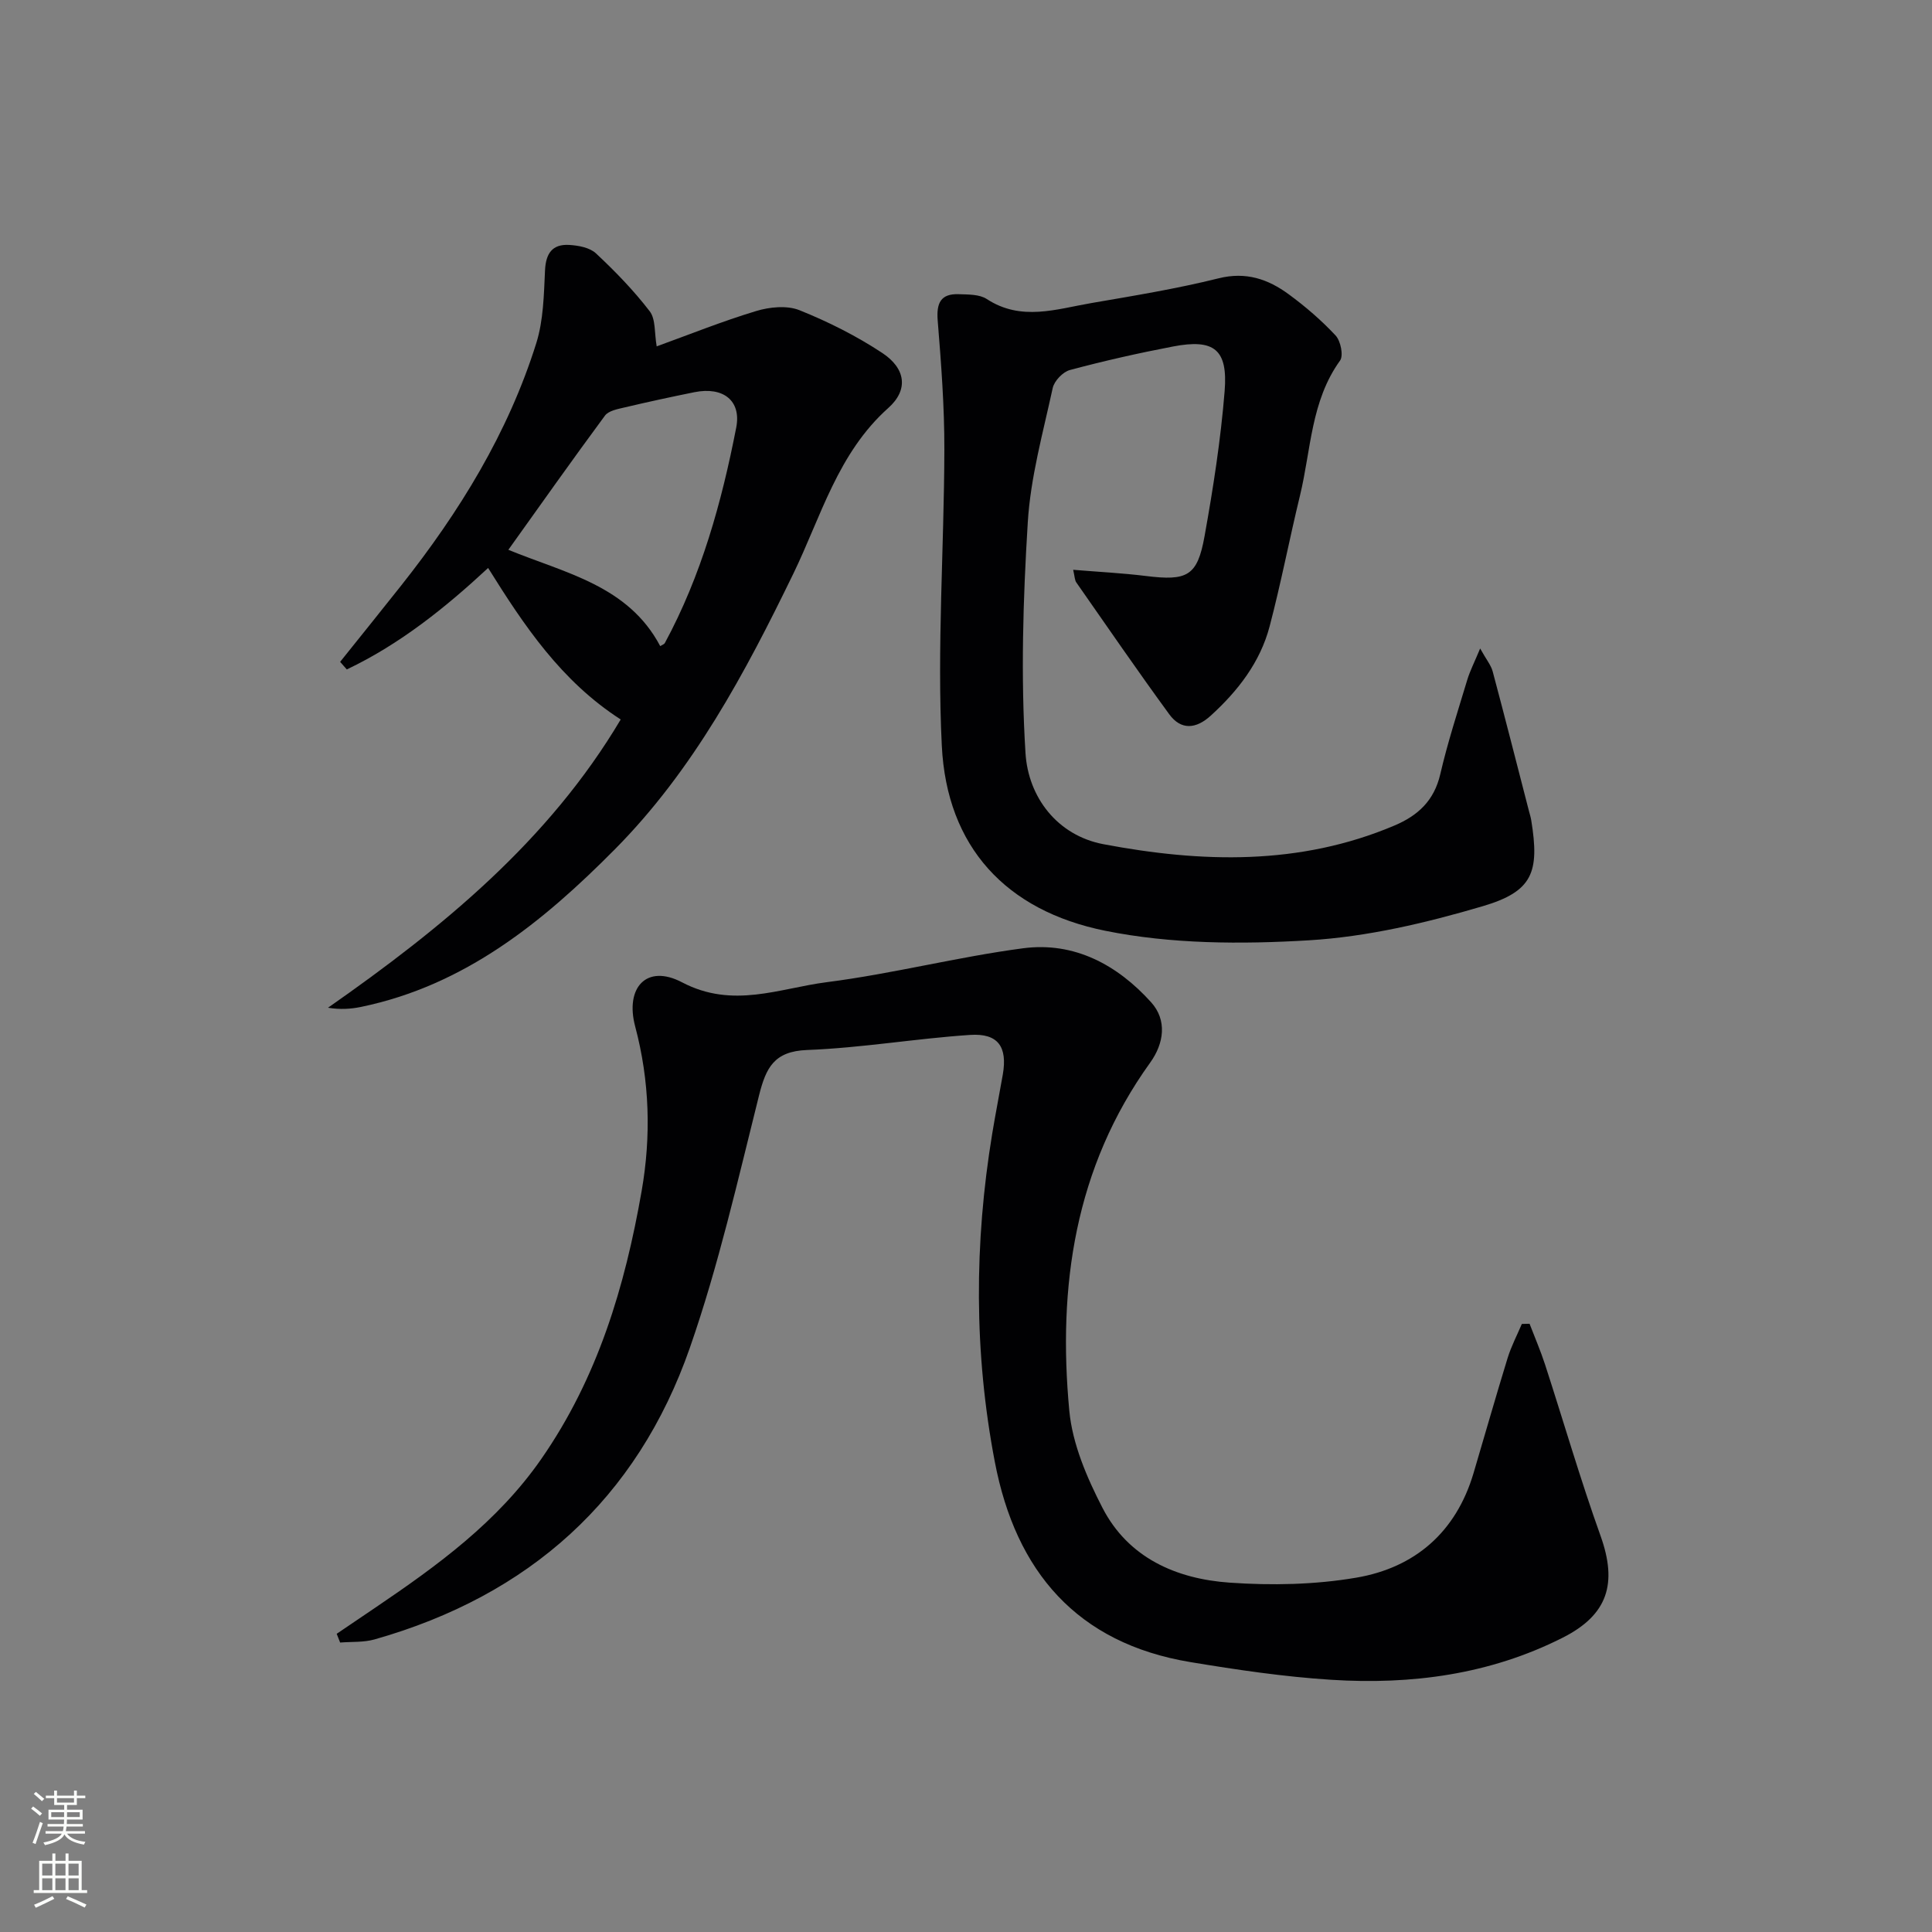
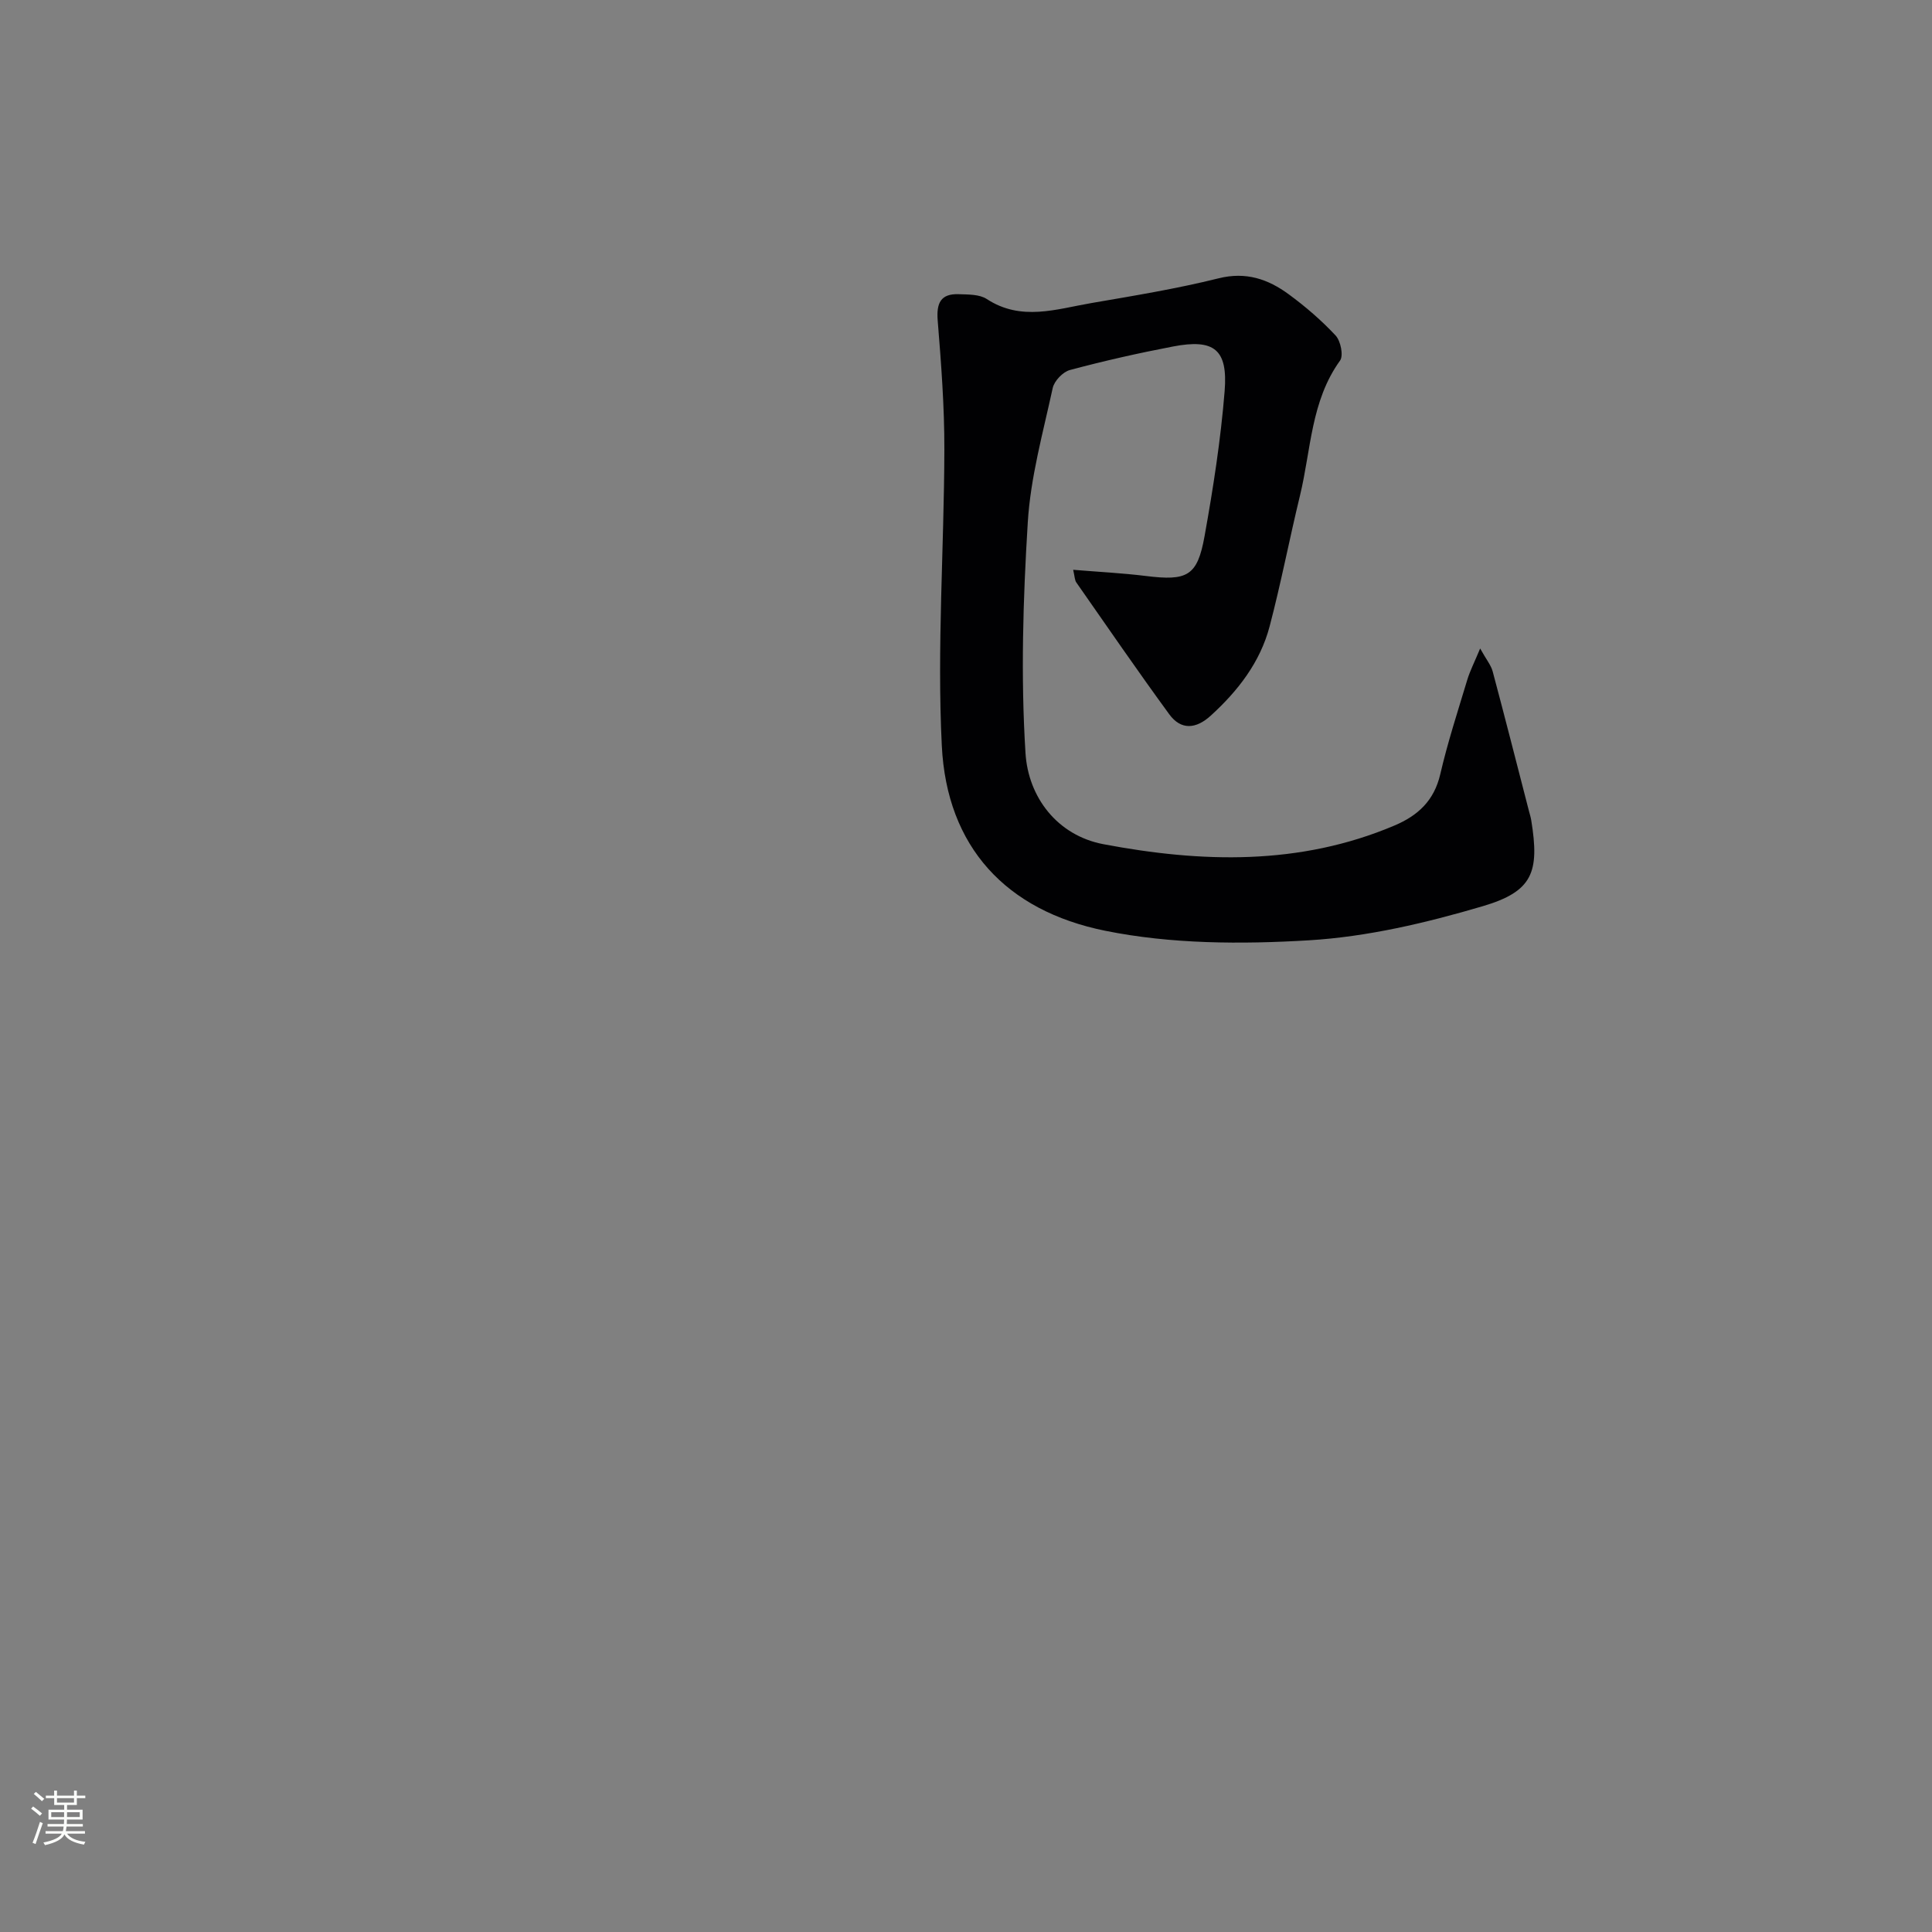
<svg xmlns="http://www.w3.org/2000/svg" enable-background="new 0 0 400 400" viewBox="0 0 400 400">
  <rect x="0" y="0" width="400" height="400" fill="#808080" stroke="none" />
  <g fill="#010103">
-     <path d="m69.71 338.26c2.67-1.81 5.35-3.62 8.02-5.43 12.84-8.7 25.25-17.69 34.34-30.77 11.69-16.82 17.32-35.71 20.77-55.45 1.99-11.37 1.67-22.8-1.33-34.08-2.14-8.05 2.35-13.01 9.7-9.15 10.54 5.53 20.14 1.23 29.96-.03 13.63-1.74 27.03-5.22 40.65-7.02 10.61-1.4 19.53 3.44 26.51 11.18 3.35 3.72 2.66 8.53-.2 12.5-15.63 21.72-19.16 46.36-16.74 72.09.65 6.87 3.64 13.83 6.86 20.07 5.35 10.39 15.31 14.73 26.34 15.5 8.69.61 17.65.43 26.21-1.03 12.14-2.07 20.64-9.41 24.27-21.61 2.36-7.95 4.62-15.92 7.06-23.85.75-2.43 1.95-4.72 2.95-7.07.53-.01 1.07-.02 1.6-.04 1.08 2.82 2.28 5.59 3.21 8.45 3.84 11.82 7.3 23.78 11.49 35.47 3.53 9.87 1.51 16.35-7.83 21.07-15.11 7.64-31.33 9.78-47.96 8.72-9.75-.62-19.47-2.06-29.12-3.66-23.51-3.9-36.16-18.76-40.5-41.44-4.33-22.61-4.28-45.29-.54-67.98.67-4.08 1.48-8.15 2.19-12.23.99-5.73-.96-8.59-6.78-8.2-11.26.75-22.46 2.69-33.73 3.12-6.84.26-8.51 3.66-9.95 9.36-4.39 17.52-8.39 35.24-14.32 52.26-10.94 31.39-33.31 51.34-65.28 60.41-2.26.64-4.75.46-7.14.65-.23-.59-.47-1.2-.71-1.81z" />
    <path d="m222.19 117.97c5.32.44 10.2.68 15.04 1.28 8.58 1.06 10.67.05 12.16-8.24 1.79-9.95 3.35-19.99 4.16-30.06.69-8.65-2.2-10.84-10.7-9.21-7.16 1.37-14.29 2.98-21.34 4.87-1.46.39-3.24 2.26-3.56 3.74-2 9.22-4.59 18.46-5.16 27.81-.98 15.89-1.47 31.92-.47 47.78.57 9.1 6.56 17.02 16.12 18.84 20.28 3.84 40.62 4.46 60.26-3.86 4.89-2.07 8.22-5.16 9.49-10.62 1.53-6.6 3.64-13.07 5.6-19.57.55-1.82 1.44-3.54 2.66-6.47 1.28 2.31 2.24 3.44 2.59 4.74 2.57 9.62 5.02 19.26 7.51 28.9.17.64.37 1.28.48 1.94 1.74 10.75.32 14.72-10.05 17.78-11.69 3.45-23.87 6.33-35.98 7.06-14.01.84-28.53.79-42.2-1.98-20.49-4.15-32.78-17.33-33.81-38.32-1.01-20.37.48-40.86.53-61.3.02-8.91-.66-17.83-1.38-26.72-.29-3.62.62-5.59 4.37-5.45 1.96.07 4.28.01 5.79 1 7.13 4.66 14.41 2.08 21.63.84 8.83-1.52 17.7-2.97 26.38-5.13 5.67-1.41 10.22.17 14.48 3.29 3.48 2.55 6.8 5.41 9.73 8.55 1.05 1.12 1.67 4.16.92 5.2-6.06 8.4-6 18.51-8.29 27.93-2.19 9.01-3.93 18.14-6.29 27.1-1.96 7.43-6.55 13.35-12.2 18.49-3.03 2.76-6.14 3.04-8.58-.3-6.56-8.98-12.85-18.14-19.22-27.26-.36-.49-.34-1.22-.67-2.65z" />
-     <path d="m128.51 148.96c-12.35-7.96-20.01-19.45-27.45-31.37-8.73 8.11-18.2 15.76-29.26 21.01-.46-.52-.92-1.05-1.38-1.57 4.21-5.26 8.44-10.5 12.63-15.79 12.05-15.22 22.15-31.59 27.99-50.22 1.48-4.74 1.56-9.98 1.8-15.02.16-3.54 1.51-5.49 5-5.29 1.91.11 4.26.54 5.55 1.75 3.98 3.72 7.82 7.68 11.13 11.99 1.26 1.65.95 4.5 1.44 7.26 6.66-2.41 13.53-5.18 20.58-7.31 2.79-.85 6.39-1.21 8.97-.18 5.96 2.39 11.82 5.33 17.17 8.87 4.81 3.18 5.48 7.59 1.24 11.37-10.47 9.35-13.92 22.47-19.67 34.32-9.99 20.56-20.67 40.63-36.95 57.06-14.89 15.03-31.05 28.18-52.55 32.63-2.13.44-4.33.58-6.84.17 23.7-16.57 45.68-34.55 60.6-59.68zm8.18-15.19c.43-.27.81-.38.95-.62 7.57-14 11.77-29.15 14.79-44.64 1.08-5.56-2.69-8.51-8.66-7.31-4.86.98-9.7 2.03-14.52 3.17-1.41.33-3.25.67-4 1.68-6.74 9.12-13.29 18.39-20 27.78 11.74 4.83 24.81 7.37 31.44 19.94z" />
  </g>
  <path d="m6.44 374.46.42-.45c.65.47 1.27.95 1.85 1.44l-.45.49c-.65-.56-1.25-1.06-1.82-1.48m.93 7.33-.63-.26c.55-1.36 1.05-2.8 1.53-4.33.19.1.38.19.59.27-.47 1.29-.96 2.73-1.49 4.32m-.38-10.38.44-.42c.43.34 1.01.82 1.74 1.44l-.49.49c-.53-.51-1.09-1.01-1.69-1.51m2.5.35h1.72v-1.04h.59v1.04h3.52v-1.04h.59v1.04h1.75v.53h-1.75v1.42h-2.03v.97h3.22v2.03h-3.24c0 .35-.01.66-.03.93h3.32v.53h-3.37c-.03.27-.08.58-.15.94h3.96v.53h-3.71c.67.92 1.93 1.48 3.79 1.68-.13.24-.23.44-.29.59-2.13-.38-3.48-1.08-4.04-2.12-.43.97-1.77 1.72-4.03 2.23-.09-.19-.2-.37-.33-.55 2.1-.42 3.37-1.03 3.81-1.83h-3.36v-.53h3.58c.08-.29.13-.61.16-.94h-3.33v-.53h3.39c.02-.27.04-.58.04-.93h-3.23v-2.03h3.25v-.97h-2.07v-1.42h-1.73zm1.12 3.44v1h2.65c.01-.3.02-.44.01-.4v-.25-.35zm1.19-2h3.52v-.91h-3.52zm4.71 2h-2.63v.59c0 .15-.01.28-.01.4h2.64z" fill="#fbfcfa" />
-   <path d="m13.56 383.74h.63v1.52h2.72v6.07h1.13v.6h-11.06v-.6h1.13v-6.07h2.73v-1.52h.63v1.52h2.1v-1.52zm-2.69 8.83.38.56c-1.24.63-2.53 1.25-3.85 1.85-.1-.21-.21-.42-.34-.63 1.37-.55 2.63-1.15 3.81-1.78m-2.13-4.27h2.1v-2.45h-2.1zm0 3.04h2.1v-2.46h-2.1zm2.72-3.04h2.1v-2.45h-2.1zm0 3.04h2.1v-2.46h-2.1zm6.07 3.6c-1.41-.71-2.7-1.3-3.86-1.78l.35-.56c1.45.62 2.75 1.19 3.88 1.72zm-1.25-9.09h-2.1v2.45h2.1zm-2.09 5.49h2.1v-2.46h-2.1z" fill="#fbfcfa" />
</svg>